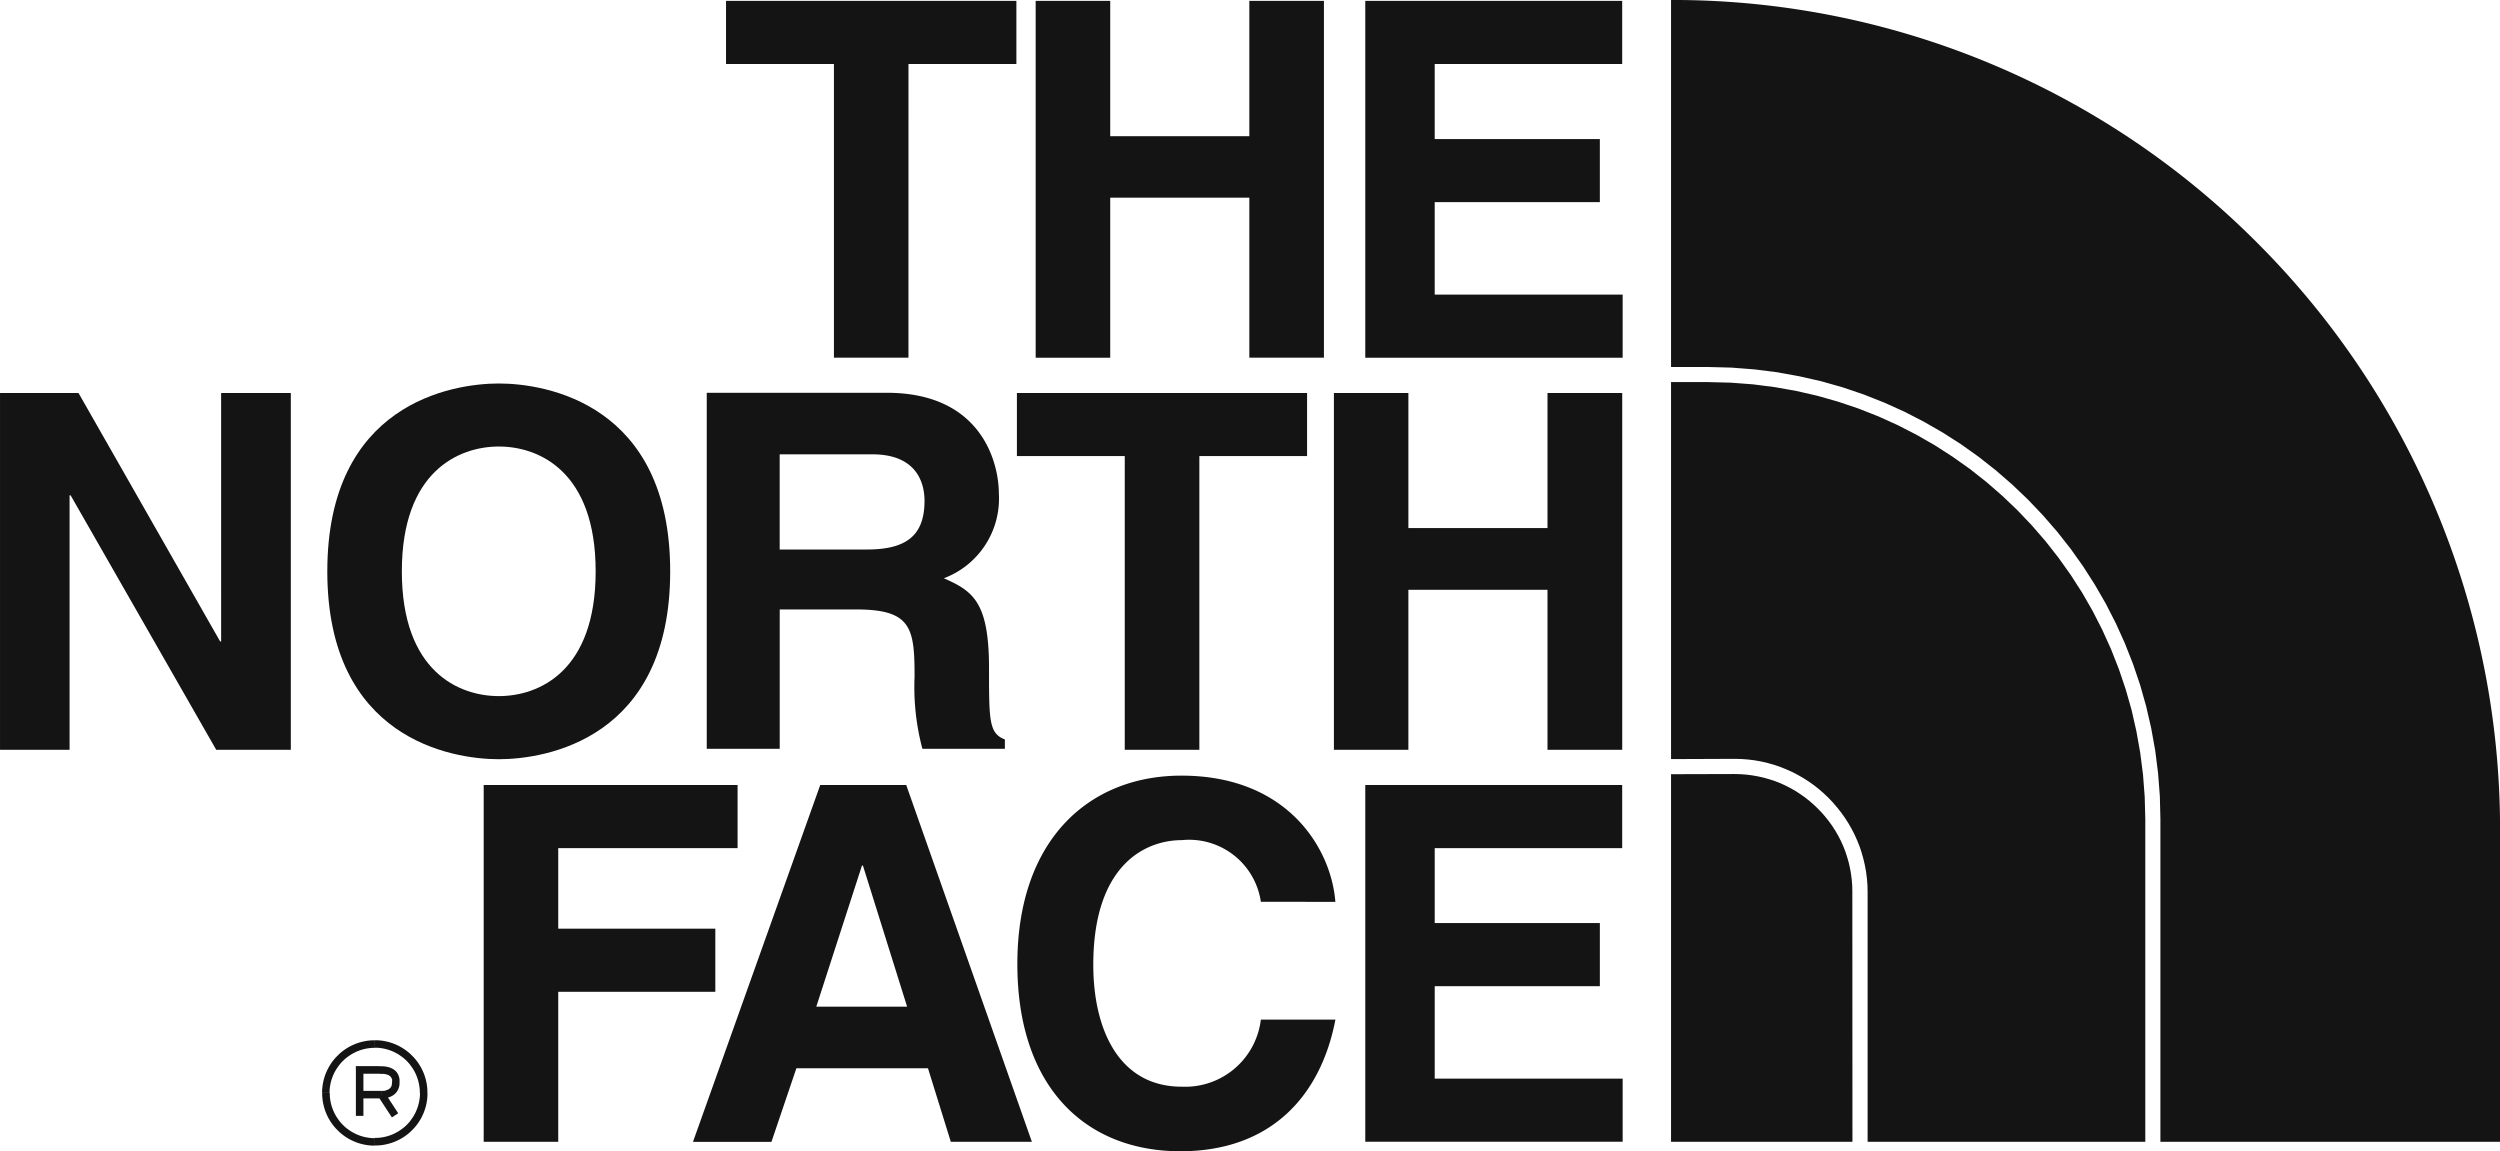
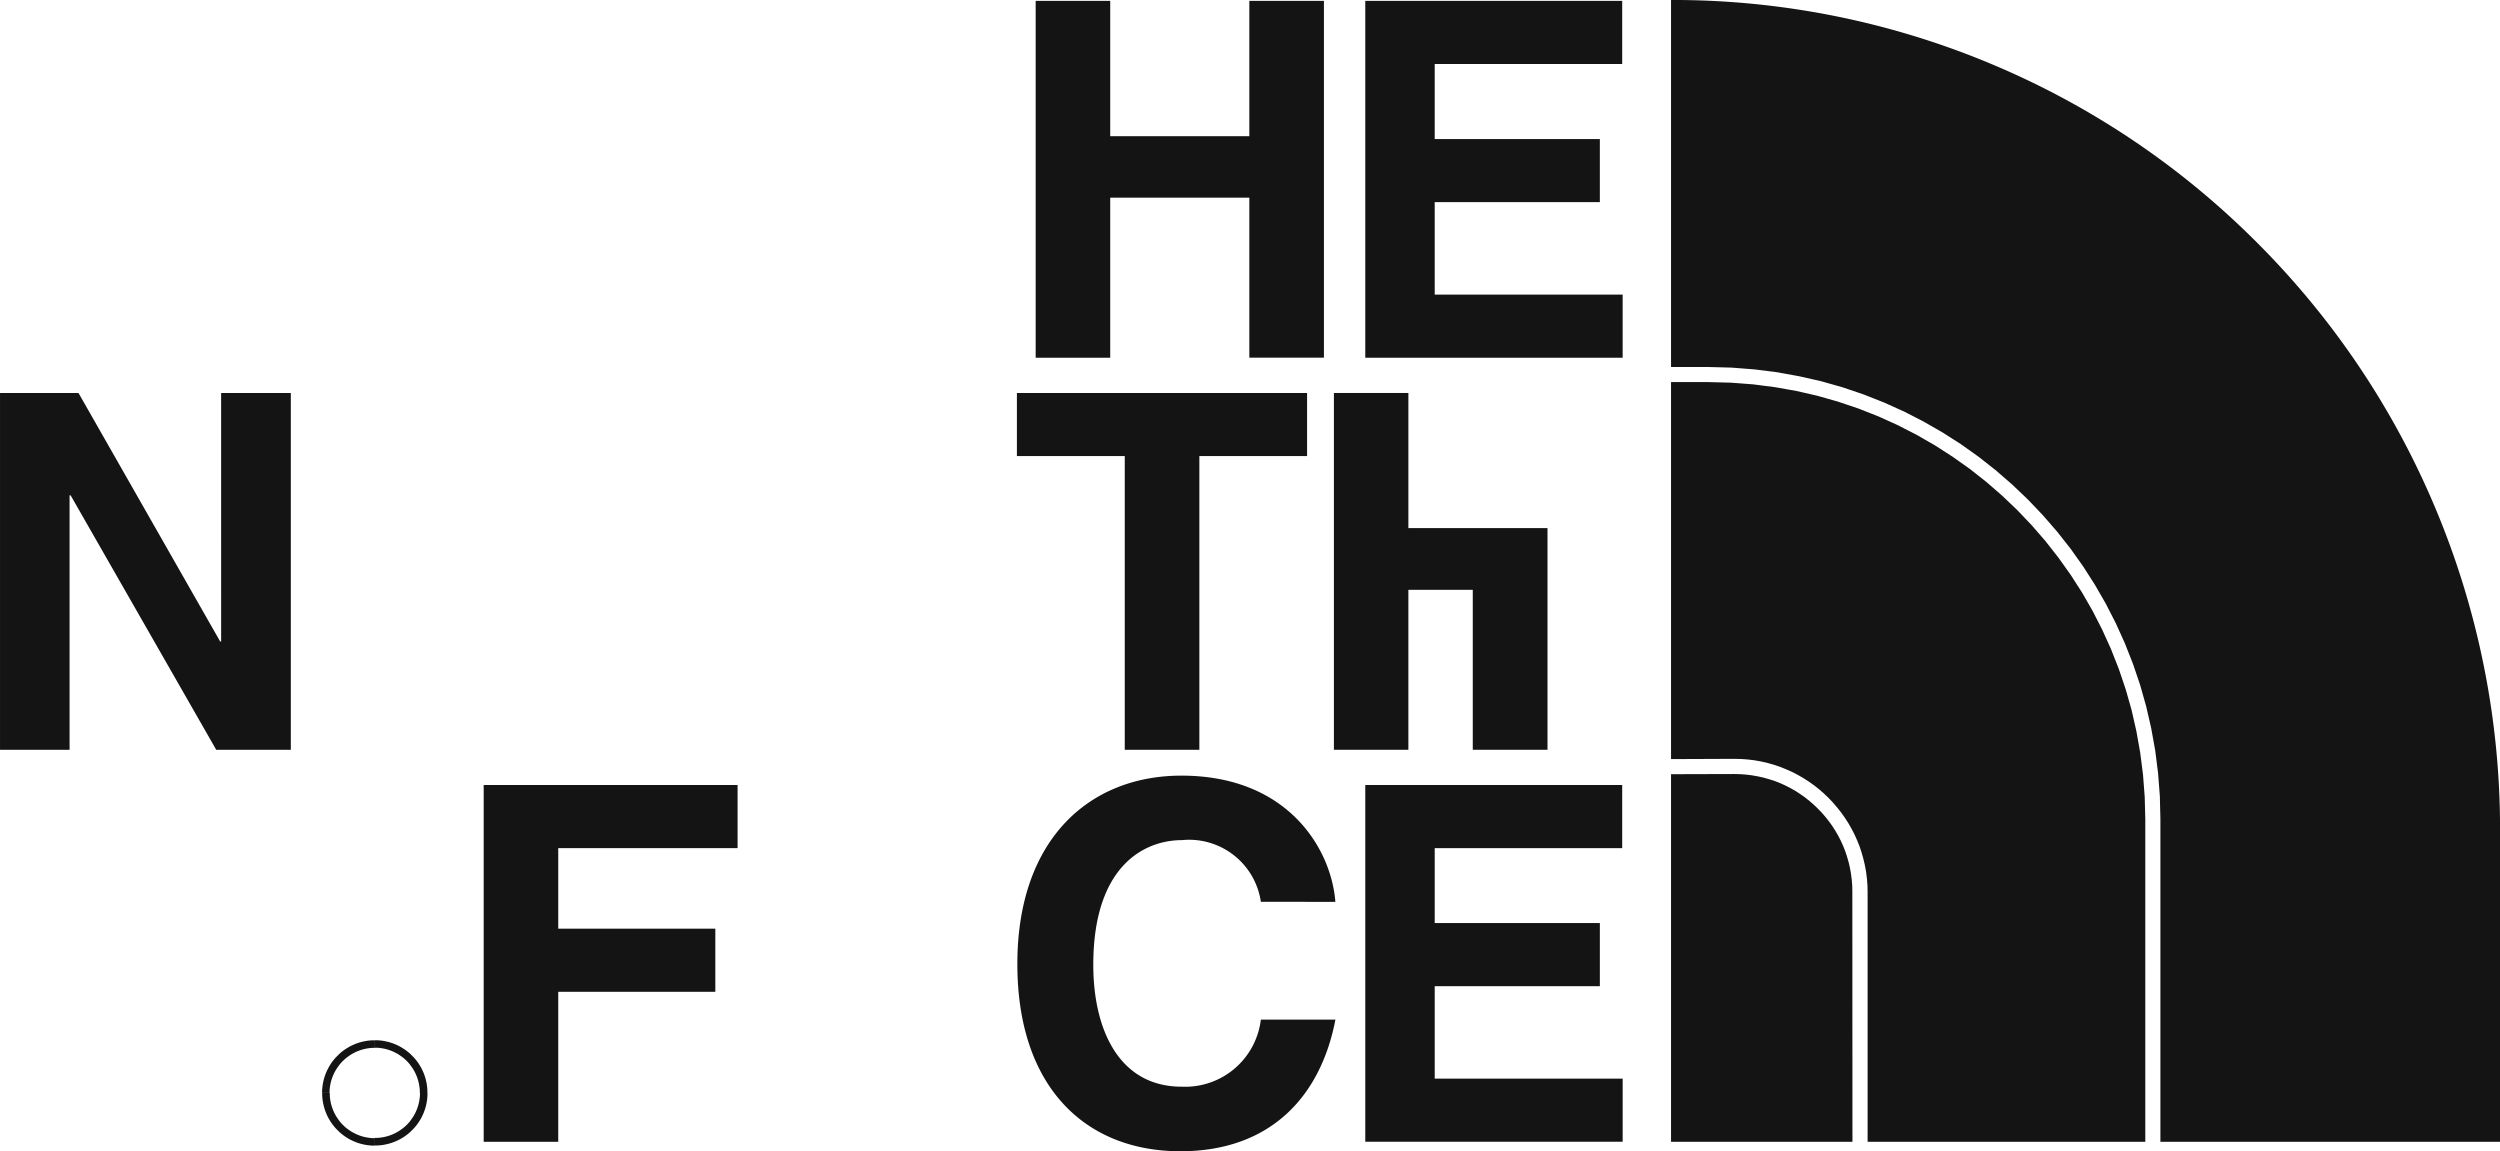
<svg xmlns="http://www.w3.org/2000/svg" width="140.173" height="64.551" viewBox="0 0 140.173 64.551">
  <g id="Ebene_x0020_1" transform="translate(56.243 -85.768)">
    <g id="_54909696" transform="translate(-56.243 85.767)">
      <path id="Subtraction_1" data-name="Subtraction 1" d="M46.479,64.02h0l-19.041,0,0-18.083-.031-1.3-.1-1.288-.16-1.27-.225-1.25L26.639,39.6l-.34-1.2-.4-1.179-.454-1.152-.508-1.124-.559-1.093-.611-1.061-.659-1.03-.705-.993-.754-.957-.8-.921-.837-.879-.881-.84-.921-.8-.955-.752-.994-.708-1.03-.659-1.06-.609-1.092-.561-1.125-.508-1.15-.455-1.178-.4-1.2-.341L7.2,21.1,5.95,20.873l-1.269-.16-1.286-.1-1.3-.034H0V0H.022a46.148,46.148,0,0,1,18.11,3.662A46.218,46.218,0,0,1,32.9,13.649a46.388,46.388,0,0,1,9.941,14.81,46.5,46.5,0,0,1,3.642,18.135V64.019Zm-19.888,0h0l-15.57,0,0-14-.008-.381-.03-.379-.047-.375-.067-.367-.084-.36-.1-.356-.116-.348-.135-.337-.149-.331-.165-.321-.18-.312-.193-.3-.208-.292-.222-.281L9.078,45l-.246-.259-.259-.247L8.3,44.256l-.281-.223-.292-.207-.3-.194-.311-.179-.322-.167-.333-.149L6.121,43l-.35-.118-.354-.1-.36-.084-.368-.066-.375-.046-.379-.028-.382-.009L0,42.563V21.425l2.091,0,1.263.032,1.245.094,1.226.158,1.206.214,1.186.272,1.16.331,1.139.385,1.114.438,1.083.491,1.056.541,1.027.59.993.639.962.682.926.729.887.771.851.811.811.852.771.889.726.926.684.962.639.993.59,1.027.541,1.058.49,1.083.438,1.112.385,1.139.331,1.162L26.092,41l.214,1.206.157,1.227.095,1.243.033,1.263V64.016Zm-16.418,0H0V43.41L3.553,43.4l.343.009.336.025.331.043.325.058.322.073.314.09.306.1.3.117.292.134.284.146.278.159.267.174.259.183.252.2L8,45.118l.23.22.221.229.207.239.2.252.185.259.172.268.16.276.146.286.132.292.118.3.1.306.09.313.073.32.056.325.043.331.026.335.006.342.006,14Z" transform="translate(93.694 0)" fill="#151415" />
-       <path id="_54807176" d="M68.816,73.821H64.637V57.352h-6.05V53.814h16.28v3.538h-6.05Z" transform="translate(-17.879 -53.764)" fill="#151415" fill-rule="evenodd" />
      <path id="_54806200" d="M78.9,64.847v8.975h-4.18V53.814H78.9V61.4h7.8V53.814h4.183V73.821H86.7V64.847Z" transform="translate(-16.651 -53.764)" fill="#151415" fill-rule="evenodd" />
      <path id="_54805224" d="M106.3,57.352H95.788v4.209h9.259V65.1H95.788v5.184h10.538v3.538H91.895V53.814H106.3Z" transform="translate(-15.345 -53.764)" fill="#151415" fill-rule="evenodd" />
      <path id="_54804504" d="M33.155,74.244h3.908V94.249H32.88L24.717,79.984h-.059V94.249h-3.9V74.244h4.4L33.1,88.175h.056Z" transform="translate(-20.757 -52.209)" fill="#151415" fill-rule="evenodd" />
-       <path id="_54803152" d="M47.429,91.278c2.256,0,5.428-1.393,5.428-6.994s-3.173-7-5.428-7-5.439,1.4-5.439,7,3.183,6.995,5.439,6.994Zm0-17.528c2.645,0,9.607,1.144,9.607,10.534s-6.962,10.533-9.607,10.533-9.618-1.145-9.618-10.533S44.777,73.75,47.429,73.75Z" transform="translate(-19.459 -52.247)" fill="#151415" fill-rule="evenodd" />
      <path id="_54865864" d="M83.973,94.249H79.79V77.78H73.743V74.244h16.27V77.78h-6.04Z" transform="translate(-16.726 -52.209)" fill="#151415" fill-rule="evenodd" />
-       <path id="_54865008" d="M94.436,85.281v8.968H90.26V74.244h4.176v7.576h7.8V74.244h4.19V94.249h-4.19V85.281Z" transform="translate(-15.469 -52.209)" fill="#151415" fill-rule="evenodd" />
+       <path id="_54865008" d="M94.436,85.281v8.968H90.26V74.244h4.176v7.576h7.8V74.244V94.249h-4.19V85.281Z" transform="translate(-15.469 -52.209)" fill="#151415" fill-rule="evenodd" />
      <path id="_54864288" d="M50.139,114.677h-4.18V94.67H60.195v3.541H50.139v4.513h8.808v3.541H50.139Z" transform="translate(-18.839 -50.655)" fill="#151415" fill-rule="evenodd" />
-       <path id="_54863304" d="M63.778,107.1h5.093l-2.478-7.914H66.34L63.778,107.1Zm-2.513,7.578h-4.4L64,94.67h4.821l7.046,20.007H71.322l-1.281-4.124H62.662Z" transform="translate(-18.01 -50.655)" fill="#151415" fill-rule="evenodd" />
      <path id="_54862224" d="M87.419,101.256A4.066,4.066,0,0,0,82.984,97.8c-2,0-4.96,1.337-4.96,6.992,0,3.6,1.422,6.832,4.96,6.832a4.273,4.273,0,0,0,4.435-3.762H91.6c-.834,4.345-3.671,7.382-8.691,7.382-5.322,0-9.143-3.59-9.143-10.5,0-6.993,4.04-10.561,9.2-10.561,5.99,0,8.408,4.126,8.631,7.078Z" transform="translate(-16.724 -50.693)" fill="#151415" fill-rule="evenodd" />
      <path id="_55197680" d="M106.3,98.211H95.788v4.2h9.259v3.54H95.788v5.183h10.538v3.538H91.895V94.67H106.3Z" transform="translate(-15.345 -50.655)" fill="#151415" fill-rule="evenodd" />
-       <path id="_55197592" d="M66.567,83.021c2.169,0,3.225-.753,3.225-2.727,0-1.053-.474-2.609-2.921-2.609h-5.2v5.337h4.894Zm-8.985-8.787h10.1c5.309,0,6.278,3.918,6.278,5.648a4.769,4.769,0,0,1-3.085,4.752c1.642.723,2.534,1.332,2.534,5.058,0,2.92,0,3.643.888,3.978v.525H69.673a13.429,13.429,0,0,1-.439-4.03c0-2.724-.163-3.782-3.256-3.782H61.673v7.812H57.582V74.234Z" transform="translate(-17.955 -52.21)" fill="#151415" fill-rule="evenodd" />
      <g id="Group_48" data-name="Group 48" transform="translate(19.952 59.779)">
-         <path id="Path_203" data-name="Path 203" d="M39.51,109.32l.212.212v2.575H39.3v-2.575Zm-.212.212v-.212h.212Zm1.338.212H39.51v-.425h1.126Zm0-.425Zm1.121.894h-.425v-.032l0-.03,0-.028,0-.028,0-.025-.005-.024-.006-.022L41.3,110l-.008-.018-.01-.019-.01-.017-.01-.015-.012-.015-.013-.015-.012-.012-.017-.014-.016-.013-.02-.014-.021-.012-.024-.013-.025-.011-.028-.011-.031-.01-.033-.01-.036-.008-.041-.009-.042-.006-.045-.006-.048,0-.051,0-.055,0h-.057v-.425l.067,0,.065,0,.064,0,.061.006.06.007.057.01.054.01.054.013.052.015.05.017.048.019.047.021.044.023.043.025.04.027.039.03.035.031.035.035.03.035.028.037.026.04.023.04.02.04.018.043.015.044.013.044.011.044.008.045.007.044,0,.046,0,.046,0,.046h0Zm0,0Zm-1.017.916v-.425h.033l.035,0,.036,0,.034,0,.032-.005.032-.005.03-.007L41,110.67l.027-.008.026-.009.026-.011.023-.01.022-.011.021-.012.02-.013.017-.013.018-.014.015-.014.015-.015.013-.016.012-.017.012-.018.011-.02.01-.02.009-.023.008-.025.007-.025.006-.029.005-.03,0-.032,0-.034v-.038h.425l0,.055,0,.055-.006.053-.009.052-.011.05-.014.05-.017.046-.019.046-.022.045-.024.042-.026.041-.029.039-.031.036-.032.034-.035.032-.035.029-.039.028-.038.025-.039.022-.041.021-.043.02-.042.016-.043.015-.044.013-.045.011-.045.01-.045.009-.047.007-.047.005-.046,0-.048,0H40.74Zm0,0h0Zm-1.234-.424h1.23v.425H39.51Zm1.812,1.489-.752-1.152.355-.231.752,1.152Z" transform="translate(-39.298 -109.32)" fill="#151415" />
-       </g>
+         </g>
      <g id="Group_49" data-name="Group 49" transform="translate(18.061 58.327)">
        <path id="Path_204" data-name="Path 204" d="M37.966,110.924h-.425l0-.151.012-.15.018-.148.027-.146.033-.143.039-.14.046-.137.053-.134.059-.131.066-.128.071-.123.076-.12.082-.116.088-.111.093-.108.1-.1.1-.1.107-.093.112-.088.116-.082.12-.076.123-.072.128-.065.131-.059.134-.053.137-.046.14-.039.143-.033.146-.027.148-.018.15-.012.151,0v.423l-.131,0-.128.01-.126.017-.124.022-.123.028-.12.034-.117.04-.114.045-.112.051-.108.056-.107.06-.1.066-.1.071-.1.075-.092.08-.088.084-.084.088-.08.091-.075.1-.071.1-.066.1-.061.107-.056.108-.051.112-.045.115-.04.117-.035.12-.028.123-.022.124-.017.126-.01.128,0,.131h0Zm0,0Zm2.528,2.528v.425h0l-.151,0-.15-.011-.148-.018-.146-.027-.143-.033-.141-.039-.136-.046-.134-.053-.13-.059-.128-.064-.123-.072-.12-.076-.116-.083-.111-.087-.108-.093-.1-.1-.1-.1-.093-.108-.087-.111-.083-.116-.076-.12-.072-.123-.065-.128-.059-.131-.053-.134-.046-.138-.039-.14-.033-.144-.027-.145-.018-.148-.012-.15,0-.151h.425l0,.131.01.129.017.127.022.125.028.122.035.12.04.118.045.115.051.112.056.108.06.107.066.1.07.1.076.1.079.091.083.088.088.084.091.079.1.075.1.07.1.066.107.06.108.056.112.051.115.045.118.04.119.034.123.028.124.021.126.017.128.01.131,0h0Zm0,0h0Zm2.528-2.529h.425l0,.151-.011.15-.018.148-.026.145-.032.144-.04.14-.046.138-.052.134-.06.131-.064.128-.072.123-.076.119-.082.117-.088.111-.093.108-.1.1-.1.1-.107.093-.112.087-.116.083-.12.076-.123.072-.128.064-.131.059-.135.053-.138.046-.14.039-.144.033-.145.027-.148.018-.151.011-.152,0v-.425l.132,0,.129-.01.127-.017.125-.021.122-.028.12-.034.118-.04.115-.045.112-.051.108-.056.107-.06.1-.066.1-.07.1-.075.092-.079.087-.084.084-.088.079-.091.074-.1.07-.1.066-.1.06-.107.056-.108.049-.112.046-.115.04-.118.033-.12.029-.122.022-.125.017-.127.01-.129,0-.131h0Zm0,0Zm-2.528-2.529v-.423h0l.152,0,.15.012.148.018.145.027.144.033.14.039.138.046.135.053.131.059.128.065.123.072.12.076.116.083.112.087.107.093.1.1.1.1.093.107.088.112.082.115.076.12.072.124.064.127.059.131.053.134.046.137.04.14.032.143.026.146.018.148.011.15,0,.151h-.425l0-.131-.01-.128-.017-.126-.022-.124-.029-.123-.033-.12-.04-.117-.045-.115-.05-.112-.056-.109-.06-.106-.066-.1-.07-.1-.074-.1-.079-.092-.084-.088-.087-.083-.092-.08-.1-.076-.1-.07-.1-.066-.107-.06-.108-.056-.112-.051-.115-.045-.118-.04-.12-.034-.122-.028-.125-.022-.127-.017-.129-.01-.132,0h0Zm0,0h0Z" transform="translate(-37.541 -107.971)" fill="#151415" />
      </g>
    </g>
  </g>
</svg>